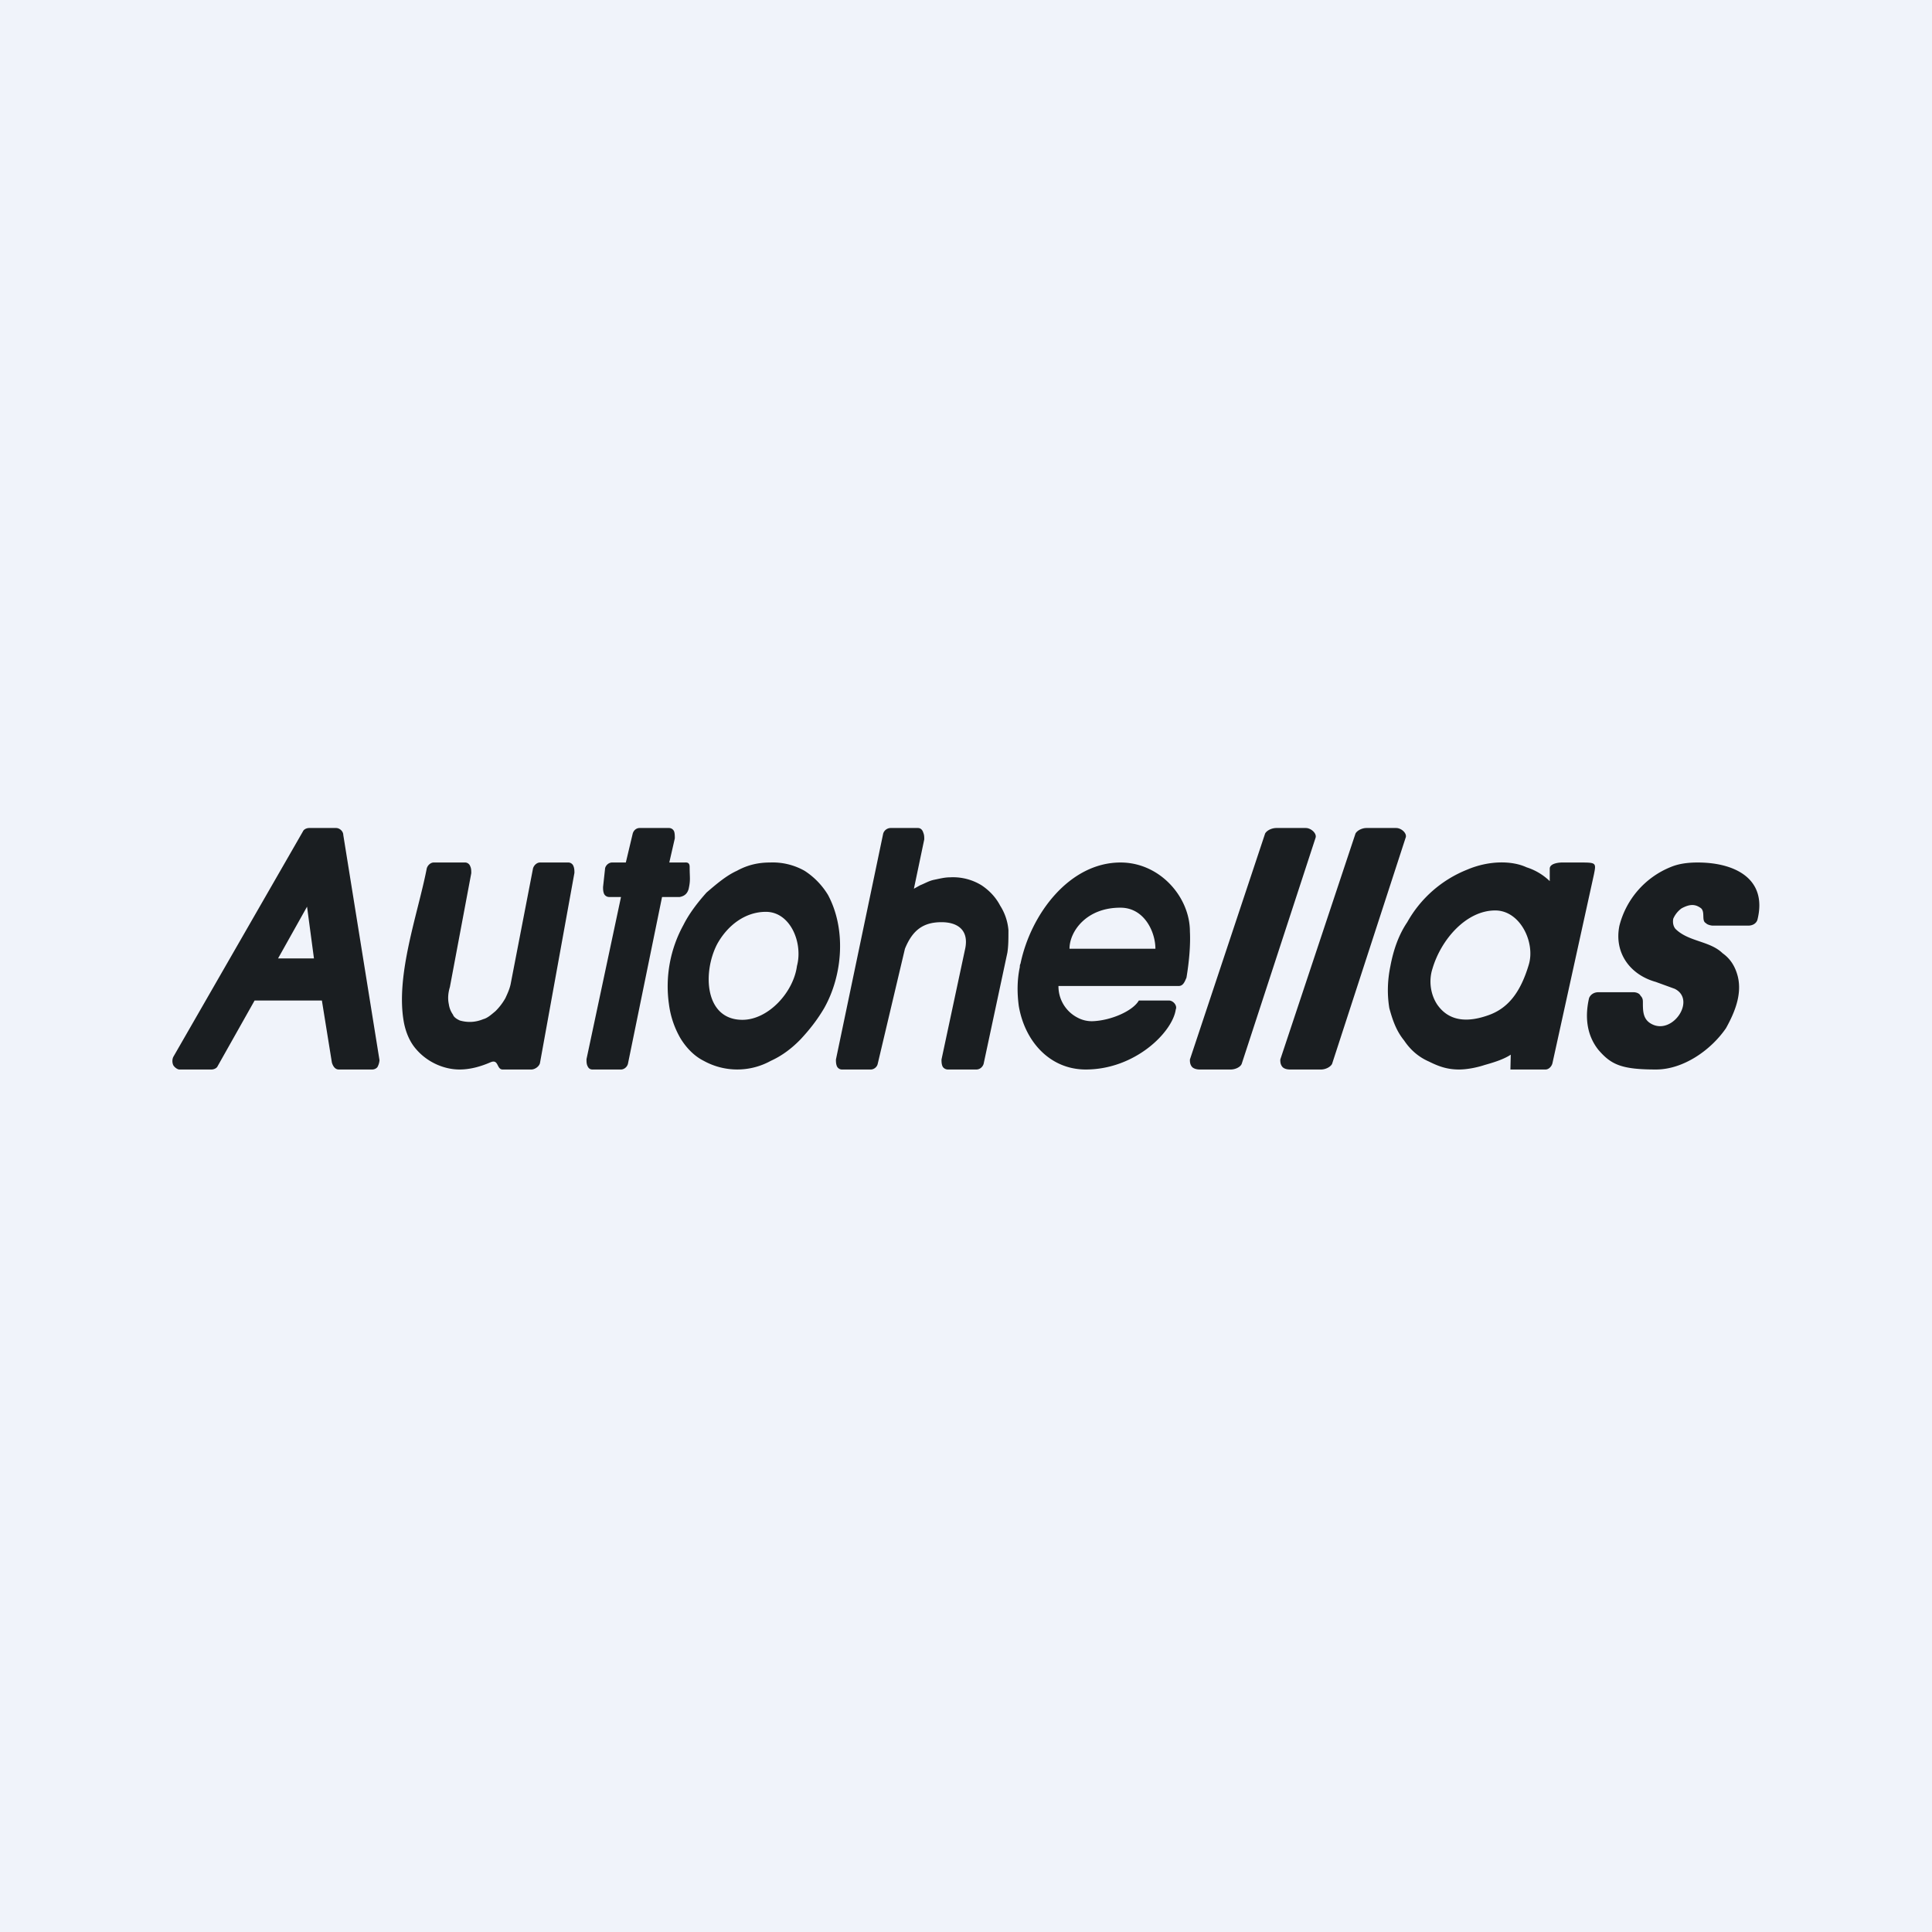
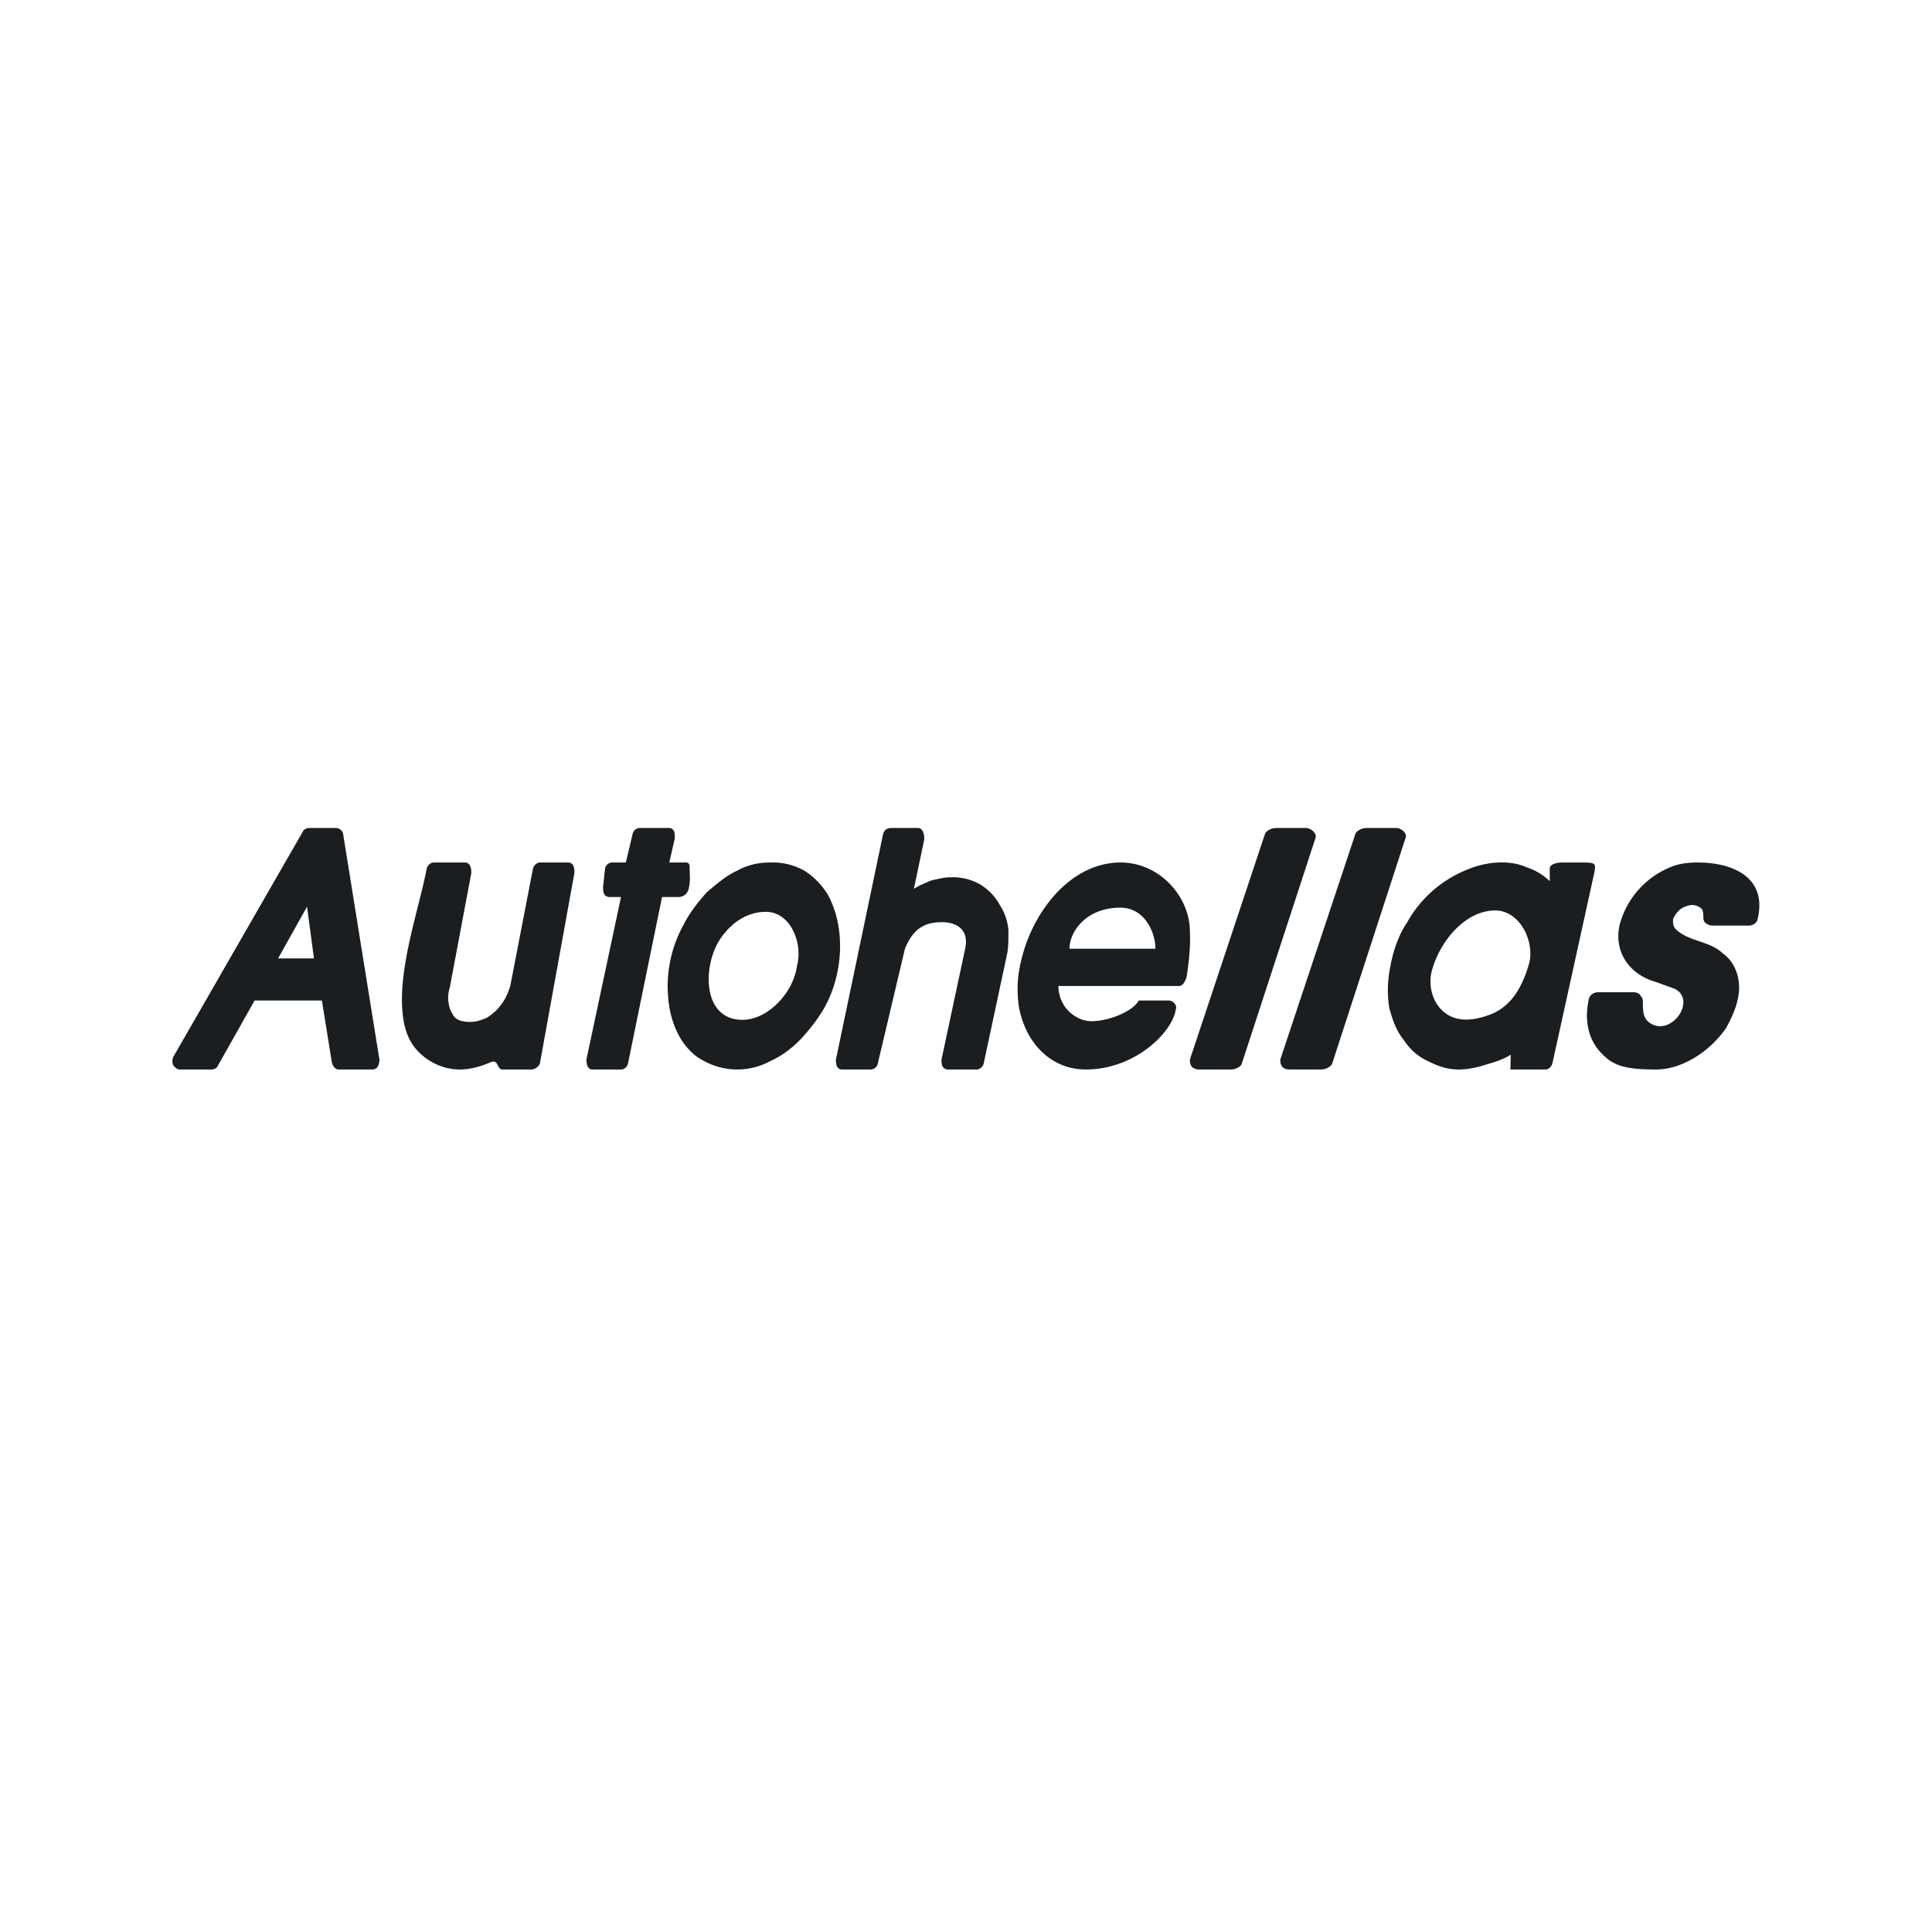
<svg xmlns="http://www.w3.org/2000/svg" width="56" height="56" viewBox="0 0 56 56">
-   <path fill="#F0F3FA" d="M0 0h56v56H0z" />
-   <path d="M9.74 24h-.78c-.06 0-.15.03-.18.1l-3.76 6.54a.3.3 0 0 0 0 .23c.03.06.12.13.18.13h.93c.06 0 .15-.03.18-.1L7.38 29h1.95l.29 1.8c.03.1.09.2.2.2h.97c.06 0 .12-.03.15-.07a.49.49 0 0 0 .06-.2L9.95 24.2c0-.1-.1-.2-.21-.2Zm-.63 3.78H8.06l.84-1.5.2 1.5ZM16.48 25h-.83c-.08 0-.17.07-.2.17l-.65 3.36c-.03.14-.09.27-.15.4a1.7 1.7 0 0 1-.29.38c-.12.1-.23.2-.35.23-.24.1-.47.1-.68.04-.09-.04-.18-.1-.2-.17a.68.68 0 0 1-.12-.3c-.03-.14-.03-.3.03-.5l.62-3.3c0-.07 0-.14-.03-.2a.16.16 0 0 0-.14-.11h-.92c-.08 0-.17.07-.2.17-.25 1.3-.92 3.11-.66 4.48.06.3.18.57.36.77.32.37.8.58 1.25.58.3 0 .6-.08.9-.21.24-.1.17.21.35.21h.83c.1 0 .22-.08.25-.18l1-5.52c0-.06 0-.13-.03-.2a.16.16 0 0 0-.14-.1ZM19.96 25.77c.06-.27.03-.32.03-.64 0-.15-.1-.13-.16-.13h-.43l.16-.7c0-.07 0-.14-.02-.2a.16.16 0 0 0-.15-.1h-.85c-.09 0-.17.06-.2.16l-.2.84h-.4c-.08 0-.17.06-.2.16l-.06.55c0 .06 0 .13.03.2.03.06.09.09.15.09H18l-1 4.7c0 .07 0 .14.03.2.03.07.08.1.14.1H18c.08 0 .17-.06.2-.16l.99-4.84h.51c.17-.03.23-.13.26-.23ZM24 25.94c-.17-.28-.4-.52-.68-.7a1.88 1.88 0 0 0-1-.24c-.34 0-.65.07-.96.24-.31.14-.6.39-.88.63-.25.28-.5.6-.67.94a3.69 3.69 0 0 0-.42 2.3c.05.38.17.7.33.98.17.28.4.52.68.66a2.01 2.01 0 0 0 1.94 0c.31-.14.6-.35.87-.63.26-.28.48-.56.68-.9.54-.96.64-2.29.11-3.28Zm-1.8.49c.71 0 1.08.9.9 1.57-.1.76-.83 1.56-1.58 1.56-1.1 0-1.16-1.38-.73-2.2.3-.54.81-.93 1.41-.93ZM28.99 26.25c-.12-.23-.3-.43-.54-.59a1.58 1.58 0 0 0-.92-.23c-.15 0-.3.04-.45.07-.15.03-.26.1-.41.16l-.18.1.3-1.43c0-.07 0-.13-.03-.2-.03-.1-.1-.13-.15-.13h-.8a.23.23 0 0 0-.21.16l-1.37 6.55c0 .06 0 .13.03.2.03.06.09.09.14.09h.84c.09 0 .18-.07.2-.16l.79-3.34c.22-.54.53-.77 1.06-.77.47 0 .79.23.69.75l-.69 3.23c0 .06 0 .13.03.2.03.06.1.09.15.09h.83c.1 0 .18-.07.21-.16l.69-3.23c.03-.2.03-.39.03-.65a1.56 1.56 0 0 0-.24-.71ZM32.48 25c-1.48 0-2.6 1.49-2.9 2.93-.02.04-.02.07-.02.1-.08.38-.08.75-.03 1.13.18 1.05.92 1.84 1.94 1.84 1.44 0 2.52-1.09 2.61-1.74.05-.11-.07-.26-.2-.26h-.87c-.17.3-.8.58-1.34.6a.87.87 0 0 1-.43-.1 1.02 1.02 0 0 1-.56-.92h3.48c.14 0 .18-.13.23-.24.08-.48.12-.96.1-1.34 0-1-.87-2-2.01-2Zm0 1.31c.68 0 1.01.69 1.01 1.19H31c0-.5.49-1.2 1.49-1.19ZM37.85 24H37c-.14 0-.28.07-.33.16l-2.18 6.55c0 .06 0 .13.05.2.04.06.14.09.23.09h.9c.14 0 .28-.07.32-.16l2.14-6.55c.05-.13-.13-.29-.28-.29ZM40.47 24h-.86c-.13 0-.27.07-.32.16l-2.18 6.55c0 .06 0 .13.05.2.04.06.13.09.23.09h.9c.13 0 .27-.07.32-.16l2.13-6.55c.06-.13-.12-.29-.27-.29ZM45.77 25h-.5s-.35 0-.35.18v.36a1.7 1.7 0 0 0-.67-.4c-.43-.2-1.1-.2-1.73.07a3.45 3.45 0 0 0-1.73 1.52c-.25.37-.4.8-.49 1.28-.09.44-.09.84-.03 1.21.1.37.21.67.43.94.18.27.42.48.72.61.28.14.53.23.87.23.24 0 .53-.06.74-.13.25-.07.55-.16.76-.3l-.01.43h1.02c.09 0 .18-.09.2-.19l1.2-5.46c.07-.35.07-.35-.43-.35Zm-1.46 2.97c-.24.8-.6 1.25-1.15 1.45-.55.2-1.13.23-1.5-.3-.2-.3-.25-.7-.14-1.04.25-.85.98-1.69 1.82-1.69.73 0 1.17.94.97 1.58ZM49.21 25c-.27 0-.54.03-.78.13a2.5 2.5 0 0 0-1.49 1.7c-.16.78.3 1.42 1.05 1.63l.55.2c.63.31-.04 1.33-.65 1.03-.27-.13-.27-.38-.27-.63 0-.07 0-.13-.07-.2-.03-.07-.13-.1-.2-.1h-1.02c-.13 0-.23.07-.27.17-.12.52-.08 1.06.27 1.5.37.43.67.57 1.67.57.8 0 1.6-.57 2.03-1.2.25-.45.47-.98.34-1.5-.07-.27-.2-.5-.44-.67-.37-.36-.98-.33-1.36-.7-.03-.03-.1-.13-.07-.3a.73.73 0 0 1 .24-.3c.24-.13.4-.13.57 0 .12.12 0 .36.14.43.03.04.14.07.2.07h1.02c.14 0 .24-.07.27-.17.3-1.2-.67-1.66-1.73-1.66Z" fill="#1A1E21" />
+   <path d="M9.74 24h-.78c-.06 0-.15.03-.18.1l-3.76 6.54a.3.3 0 0 0 0 .23c.03.06.12.13.18.13h.93c.06 0 .15-.03.18-.1L7.38 29h1.95l.29 1.8c.03.1.09.2.2.2h.97c.06 0 .12-.03.15-.07a.49.49 0 0 0 .06-.2L9.95 24.2c0-.1-.1-.2-.21-.2Zm-.63 3.78H8.06l.84-1.5.2 1.5ZM16.48 25h-.83c-.08 0-.17.07-.2.17l-.65 3.36c-.03.14-.09.27-.15.4a1.7 1.7 0 0 1-.29.38c-.12.1-.23.2-.35.23-.24.1-.47.1-.68.04-.09-.04-.18-.1-.2-.17a.68.68 0 0 1-.12-.3c-.03-.14-.03-.3.03-.5l.62-3.3c0-.07 0-.14-.03-.2a.16.16 0 0 0-.14-.11h-.92c-.08 0-.17.07-.2.17-.25 1.3-.92 3.11-.66 4.48.06.3.18.57.36.77.32.37.8.58 1.25.58.3 0 .6-.08.9-.21.24-.1.17.21.35.21h.83c.1 0 .22-.08.25-.18l1-5.52c0-.06 0-.13-.03-.2a.16.16 0 0 0-.14-.1ZM19.96 25.77c.06-.27.03-.32.03-.64 0-.15-.1-.13-.16-.13h-.43l.16-.7c0-.07 0-.14-.02-.2a.16.16 0 0 0-.15-.1h-.85c-.09 0-.17.06-.2.16l-.2.84h-.4c-.08 0-.17.06-.2.16l-.06.55c0 .06 0 .13.03.2.03.06.09.09.15.09H18l-1 4.7c0 .07 0 .14.03.2.03.07.08.1.14.1H18c.08 0 .17-.06.2-.16l.99-4.84h.51c.17-.03.23-.13.26-.23ZM24 25.94c-.17-.28-.4-.52-.68-.7a1.88 1.88 0 0 0-1-.24c-.34 0-.65.07-.96.24-.31.14-.6.39-.88.63-.25.28-.5.6-.67.94a3.69 3.69 0 0 0-.42 2.3c.05.38.17.7.33.98.17.28.4.52.68.66a2.01 2.01 0 0 0 1.94 0c.31-.14.6-.35.87-.63.26-.28.48-.56.68-.9.54-.96.64-2.29.11-3.28Zm-1.8.49c.71 0 1.08.9.9 1.57-.1.76-.83 1.56-1.58 1.56-1.1 0-1.16-1.38-.73-2.2.3-.54.81-.93 1.41-.93ZM28.99 26.25c-.12-.23-.3-.43-.54-.59a1.58 1.58 0 0 0-.92-.23c-.15 0-.3.04-.45.07-.15.03-.26.1-.41.16l-.18.1.3-1.43c0-.07 0-.13-.03-.2-.03-.1-.1-.13-.15-.13h-.8a.23.23 0 0 0-.21.16l-1.37 6.55c0 .06 0 .13.03.2.03.06.09.09.14.09h.84c.09 0 .18-.07.2-.16l.79-3.34c.22-.54.53-.77 1.06-.77.47 0 .79.23.69.75l-.69 3.23c0 .06 0 .13.03.2.03.06.1.09.15.09h.83c.1 0 .18-.07.21-.16l.69-3.23c.03-.2.03-.39.03-.65a1.56 1.56 0 0 0-.24-.71ZM32.48 25c-1.48 0-2.6 1.49-2.9 2.93-.02.04-.02.07-.02.1-.08.38-.08.75-.03 1.13.18 1.05.92 1.84 1.94 1.84 1.44 0 2.52-1.09 2.61-1.74.05-.11-.07-.26-.2-.26h-.87c-.17.3-.8.58-1.34.6a.87.87 0 0 1-.43-.1 1.02 1.02 0 0 1-.56-.92h3.48c.14 0 .18-.13.23-.24.08-.48.12-.96.1-1.34 0-1-.87-2-2.01-2Zm0 1.31c.68 0 1.01.69 1.01 1.19H31c0-.5.49-1.2 1.49-1.19ZM37.85 24H37c-.14 0-.28.07-.33.16l-2.18 6.55c0 .06 0 .13.05.2.04.06.14.09.23.09h.9c.14 0 .28-.07.32-.16l2.14-6.55c.05-.13-.13-.29-.28-.29ZM40.47 24h-.86c-.13 0-.27.07-.32.16l-2.18 6.55c0 .06 0 .13.05.2.04.06.13.09.23.09h.9c.13 0 .27-.07.32-.16l2.13-6.55c.06-.13-.12-.29-.27-.29ZM45.77 25h-.5s-.35 0-.35.18v.36a1.7 1.7 0 0 0-.67-.4c-.43-.2-1.1-.2-1.73.07a3.45 3.45 0 0 0-1.73 1.52c-.25.37-.4.8-.49 1.28-.09.44-.09.84-.03 1.21.1.37.21.67.43.94.18.27.42.48.72.61.28.14.53.23.87.23.24 0 .53-.06.74-.13.25-.07.55-.16.76-.3l-.01.43h1.02c.09 0 .18-.09.2-.19l1.2-5.46c.07-.35.07-.35-.43-.35Zm-1.46 2.97c-.24.8-.6 1.25-1.15 1.45-.55.2-1.13.23-1.5-.3-.2-.3-.25-.7-.14-1.04.25-.85.98-1.69 1.82-1.69.73 0 1.17.94.97 1.58ZM49.21 25c-.27 0-.54.03-.78.13a2.5 2.5 0 0 0-1.49 1.7c-.16.78.3 1.42 1.05 1.63l.55.2c.63.31-.04 1.33-.65 1.03-.27-.13-.27-.38-.27-.63 0-.07 0-.13-.07-.2-.03-.07-.13-.1-.2-.1h-1.02c-.13 0-.23.07-.27.17-.12.52-.08 1.06.27 1.5.37.43.67.57 1.67.57.8 0 1.6-.57 2.03-1.2.25-.45.47-.98.34-1.5-.07-.27-.2-.5-.44-.67-.37-.36-.98-.33-1.36-.7-.03-.03-.1-.13-.07-.3a.73.73 0 0 1 .24-.3c.24-.13.4-.13.57 0 .12.12 0 .36.14.43.03.04.14.07.2.07h1.02c.14 0 .24-.07.27-.17.3-1.2-.67-1.66-1.73-1.66" fill="#1A1E21" />
</svg>